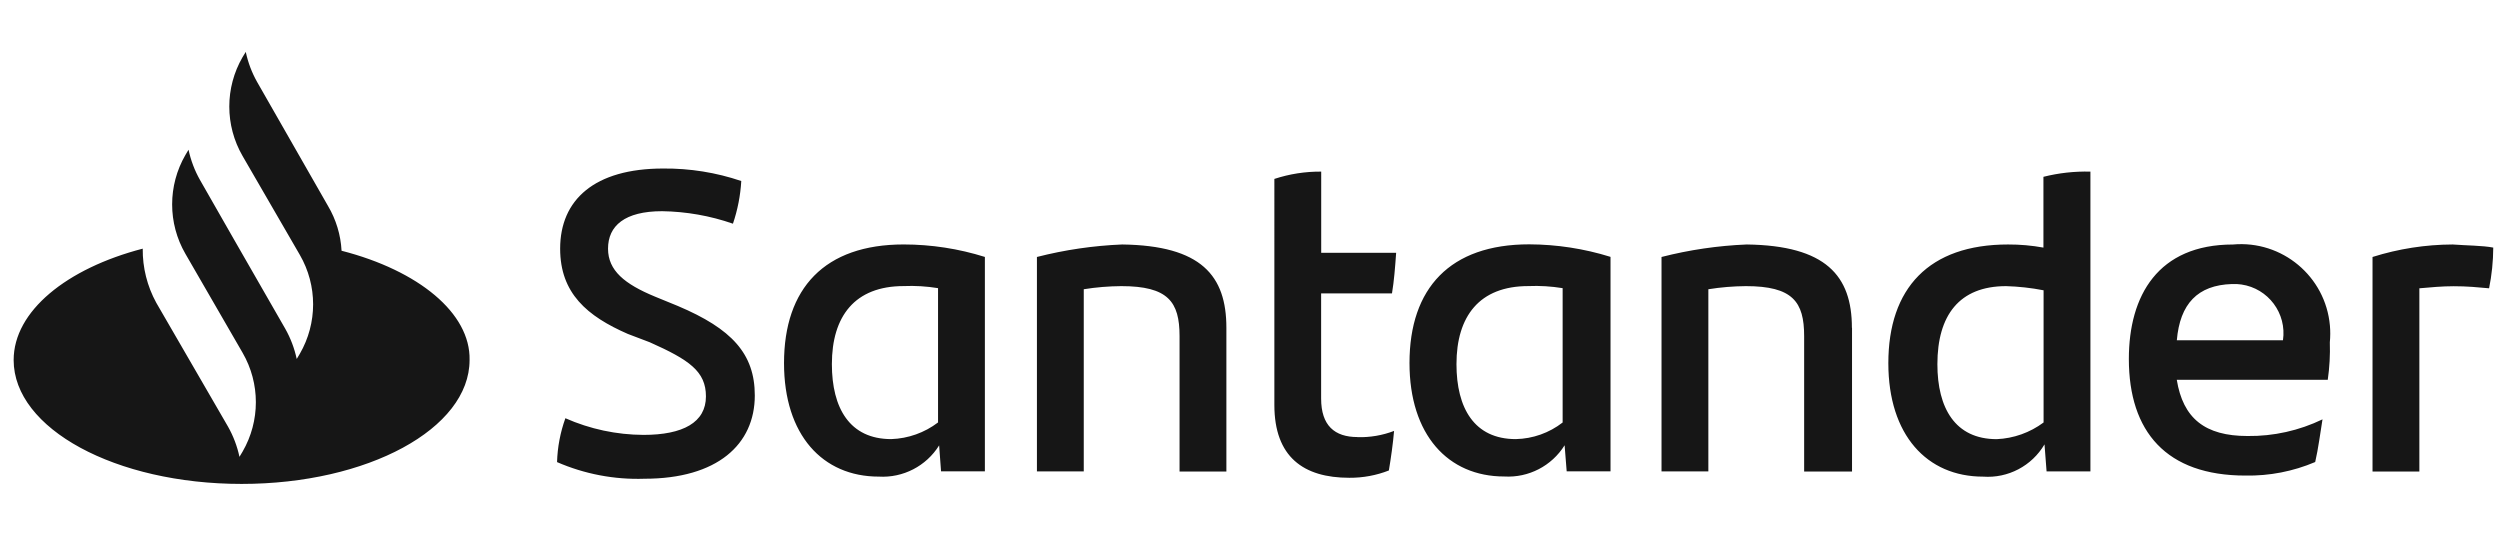
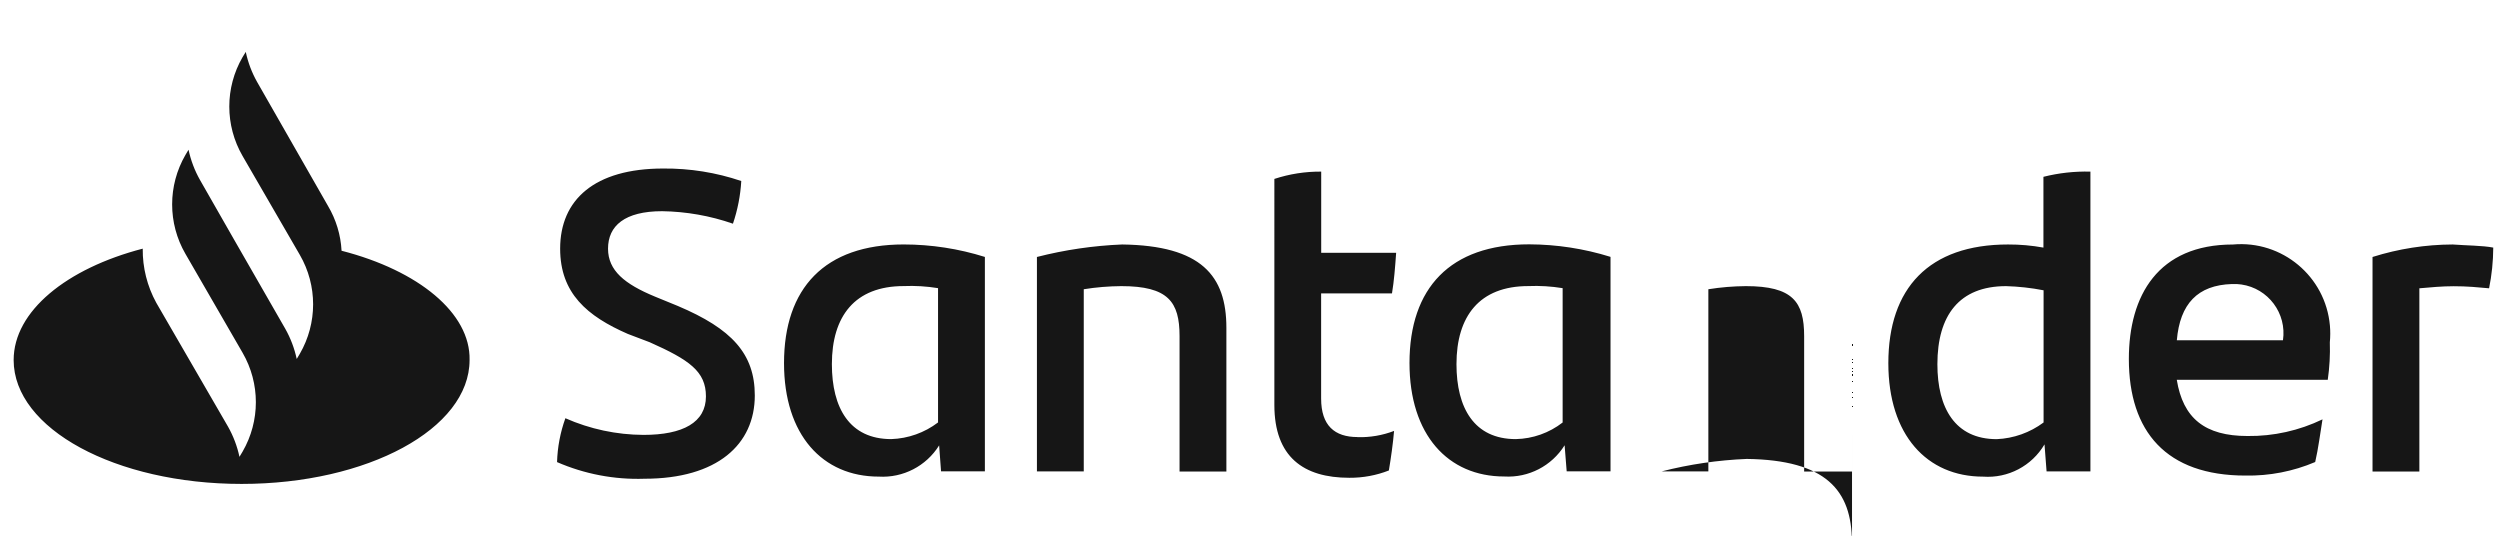
<svg xmlns="http://www.w3.org/2000/svg" id="Capa_1" width="102.647" height="22" viewBox="0 0 102.647 22">
  <defs>
    <style>.cls-1{fill:#161616;}</style>
  </defs>
  <g id="g8">
-     <path id="path6" class="cls-1" d="m14.024,10.295c-.034-.649-.225-1.279-.556-1.838l-2.908-5.086c-.219-.387-.377-.805-.469-1.24l-.131.214c-.727,1.256-.727,2.804,0,4.06l2.351,4.06c.727,1.256.727,2.804,0,4.06l-.128.214c-.093-.435-.251-.853-.47-1.24l-2.134-3.717-1.368-2.394c-.219-.387-.377-.805-.47-1.24l-.128.214c-.727,1.256-.727,2.804,0,4.06h0l2.347,4.061c.727,1.256.727,2.804,0,4.06l-.128.214c-.093-.435-.251-.853-.47-1.24l-2.946-5.086c-.373-.681-.565-1.446-.556-2.222-3.12.812-5.3,2.565-5.3,4.574,0,2.821,4.189,5.086,9.36,5.086s9.36-2.265,9.36-5.086c.044-1.924-2.093-3.676-5.256-4.488Zm8.848,8.677c.018-.614.134-1.222.342-1.8,1.01.446,2.102.679,3.206.684,1.624,0,2.565-.513,2.565-1.581,0-1.026-.684-1.5-2.308-2.223l-.9-.342c-1.667-.727-2.778-1.667-2.778-3.5,0-2.009,1.41-3.291,4.231-3.291,1.09-.01,2.174.163,3.206.513-.035.597-.15,1.186-.342,1.752-.935-.325-1.916-.498-2.906-.513-1.539,0-2.223.6-2.223,1.539,0,.9.684,1.453,1.923,1.966l.94.385c2.223.94,3.163,1.966,3.163,3.676,0,2.009-1.539,3.419-4.531,3.419-1.233.042-2.459-.192-3.59-.684h.002Zm17.566-8.421v8.8h-1.8l-.078-1.064c-.529.849-1.48,1.341-2.479,1.282-2.308,0-3.89-1.71-3.89-4.659,0-3.077,1.667-4.873,4.915-4.873,1.131.001,2.255.174,3.334.513l-.002.001Zm-1.923,6.8v-5.52c-.466-.076-.938-.105-1.41-.085-2.009,0-2.949,1.24-2.949,3.206,0,1.8.727,3.077,2.436,3.077.697-.023,1.369-.262,1.923-.684v.006Zm11.839-3.89v5.9h-1.923v-5.561c0-1.41-.47-2.052-2.394-2.052-.515.004-1.03.046-1.539.128v7.48h-1.923v-8.805c1.145-.293,2.319-.465,3.5-.513,3.253.043,4.279,1.282,4.279,3.42v.003Zm5.385,4.488c.512.014,1.022-.073,1.5-.256-.043.513-.128,1.111-.214,1.624-.517.203-1.069.304-1.624.3-1.881,0-3.077-.855-3.077-2.992V7.346c.621-.204,1.27-.305,1.923-.3v3.334h3.077c-.043.6-.085,1.154-.171,1.667h-2.909v4.317c0,1.111.555,1.581,1.496,1.581l-.001.004Zm10.387-7.398v8.8h-1.8l-.085-1.069c-.529.849-1.48,1.341-2.479,1.282-2.308,0-3.89-1.71-3.89-4.659,0-3.077,1.667-4.873,4.915-4.873,1.131.004,2.254.177,3.334.513l.005.006Zm-1.966,6.8v-5.52c-.466-.076-.938-.105-1.41-.085-2.009,0-2.949,1.24-2.949,3.206,0,1.8.727,3.077,2.436,3.077.698-.015,1.372-.254,1.923-.682v.004Zm11.882-3.89v5.9h-1.966v-5.561c0-1.41-.47-2.052-2.394-2.052-.515.004-1.03.046-1.539.128v7.48h-1.923v-8.805c1.145-.293,2.319-.465,3.5-.513,3.248.043,4.317,1.282,4.317,3.419l.005.004Zm9.788-6.415v12.31h-1.8l-.085-1.111c-.52.885-1.498,1.399-2.522,1.325-2.308,0-3.89-1.71-3.89-4.659,0-3.077,1.667-4.873,4.915-4.873.487-.002.974.041,1.453.128v-2.906c.628-.158,1.275-.23,1.923-.214h.006Zm-1.923,10.3v-5.427c-.507-.099-1.022-.156-1.539-.171-1.923,0-2.821,1.2-2.821,3.206,0,1.8.727,3.077,2.436,3.077.695-.03,1.365-.269,1.923-.684l.001-.001Zm11.669-1.752h-6.2c.256,1.581,1.154,2.308,2.906,2.308,1.065.013,2.118-.222,3.077-.684-.085.513-.171,1.2-.3,1.752-.905.385-1.881.574-2.864.556-3.248,0-4.787-1.8-4.787-4.787,0-2.607,1.2-4.7,4.274-4.7,2.018-.181,3.8,1.308,3.981,3.325.021.23.019.462-.003.692.017.514-.012,1.03-.085,1.539l.001-.001Zm-6.2-1.624h4.36c.161-1.103-.603-2.128-1.707-2.289-.128-.019-.258-.025-.387-.019-1.41.043-2.136.813-2.264,2.308h-.002Zm12.994-3.8c-.003.56-.06,1.118-.171,1.667-.47-.043-.9-.085-1.453-.085-.47,0-.94.043-1.41.085v7.523h-1.923v-8.809c1.065-.336,2.174-.509,3.291-.513.556.043,1.24.043,1.667.128l-.001.004Z" />
+     <path id="path6" class="cls-1" d="m14.024,10.295c-.034-.649-.225-1.279-.556-1.838l-2.908-5.086c-.219-.387-.377-.805-.469-1.24l-.131.214c-.727,1.256-.727,2.804,0,4.06l2.351,4.06c.727,1.256.727,2.804,0,4.06l-.128.214c-.093-.435-.251-.853-.47-1.24l-2.134-3.717-1.368-2.394c-.219-.387-.377-.805-.47-1.24l-.128.214c-.727,1.256-.727,2.804,0,4.06h0l2.347,4.061c.727,1.256.727,2.804,0,4.06l-.128.214c-.093-.435-.251-.853-.47-1.24l-2.946-5.086c-.373-.681-.565-1.446-.556-2.222-3.12.812-5.3,2.565-5.3,4.574,0,2.821,4.189,5.086,9.36,5.086s9.36-2.265,9.36-5.086c.044-1.924-2.093-3.676-5.256-4.488Zm8.848,8.677c.018-.614.134-1.222.342-1.8,1.01.446,2.102.679,3.206.684,1.624,0,2.565-.513,2.565-1.581,0-1.026-.684-1.5-2.308-2.223l-.9-.342c-1.667-.727-2.778-1.667-2.778-3.5,0-2.009,1.41-3.291,4.231-3.291,1.09-.01,2.174.163,3.206.513-.035.597-.15,1.186-.342,1.752-.935-.325-1.916-.498-2.906-.513-1.539,0-2.223.6-2.223,1.539,0,.9.684,1.453,1.923,1.966l.94.385c2.223.94,3.163,1.966,3.163,3.676,0,2.009-1.539,3.419-4.531,3.419-1.233.042-2.459-.192-3.59-.684h.002Zm17.566-8.421v8.8h-1.8l-.078-1.064c-.529.849-1.48,1.341-2.479,1.282-2.308,0-3.89-1.71-3.89-4.659,0-3.077,1.667-4.873,4.915-4.873,1.131.001,2.255.174,3.334.513l-.002.001Zm-1.923,6.8v-5.52c-.466-.076-.938-.105-1.41-.085-2.009,0-2.949,1.24-2.949,3.206,0,1.8.727,3.077,2.436,3.077.697-.023,1.369-.262,1.923-.684v.006Zm11.839-3.89v5.9h-1.923v-5.561c0-1.41-.47-2.052-2.394-2.052-.515.004-1.03.046-1.539.128v7.48h-1.923v-8.805c1.145-.293,2.319-.465,3.5-.513,3.253.043,4.279,1.282,4.279,3.42v.003Zm5.385,4.488c.512.014,1.022-.073,1.5-.256-.043.513-.128,1.111-.214,1.624-.517.203-1.069.304-1.624.3-1.881,0-3.077-.855-3.077-2.992V7.346c.621-.204,1.27-.305,1.923-.3v3.334h3.077c-.043.6-.085,1.154-.171,1.667h-2.909v4.317c0,1.111.555,1.581,1.496,1.581l-.001.004Zm10.387-7.398v8.8h-1.8l-.085-1.069c-.529.849-1.48,1.341-2.479,1.282-2.308,0-3.89-1.71-3.89-4.659,0-3.077,1.667-4.873,4.915-4.873,1.131.004,2.254.177,3.334.513l.005.006Zm-1.966,6.8v-5.52c-.466-.076-.938-.105-1.41-.085-2.009,0-2.949,1.24-2.949,3.206,0,1.8.727,3.077,2.436,3.077.698-.015,1.372-.254,1.923-.682v.004Zm11.882-3.89v5.9h-1.966v-5.561c0-1.41-.47-2.052-2.394-2.052-.515.004-1.03.046-1.539.128v7.48h-1.923c1.145-.293,2.319-.465,3.5-.513,3.248.043,4.317,1.282,4.317,3.419l.005.004Zm9.788-6.415v12.31h-1.8l-.085-1.111c-.52.885-1.498,1.399-2.522,1.325-2.308,0-3.89-1.71-3.89-4.659,0-3.077,1.667-4.873,4.915-4.873.487-.002.974.041,1.453.128v-2.906c.628-.158,1.275-.23,1.923-.214h.006Zm-1.923,10.3v-5.427c-.507-.099-1.022-.156-1.539-.171-1.923,0-2.821,1.2-2.821,3.206,0,1.8.727,3.077,2.436,3.077.695-.03,1.365-.269,1.923-.684l.001-.001Zm11.669-1.752h-6.2c.256,1.581,1.154,2.308,2.906,2.308,1.065.013,2.118-.222,3.077-.684-.085.513-.171,1.2-.3,1.752-.905.385-1.881.574-2.864.556-3.248,0-4.787-1.8-4.787-4.787,0-2.607,1.2-4.7,4.274-4.7,2.018-.181,3.8,1.308,3.981,3.325.021.23.019.462-.003.692.017.514-.012,1.03-.085,1.539l.001-.001Zm-6.2-1.624h4.36c.161-1.103-.603-2.128-1.707-2.289-.128-.019-.258-.025-.387-.019-1.41.043-2.136.813-2.264,2.308h-.002Zm12.994-3.8c-.003.56-.06,1.118-.171,1.667-.47-.043-.9-.085-1.453-.085-.47,0-.94.043-1.41.085v7.523h-1.923v-8.809c1.065-.336,2.174-.509,3.291-.513.556.043,1.24.043,1.667.128l-.001.004Z" />
  </g>
</svg>